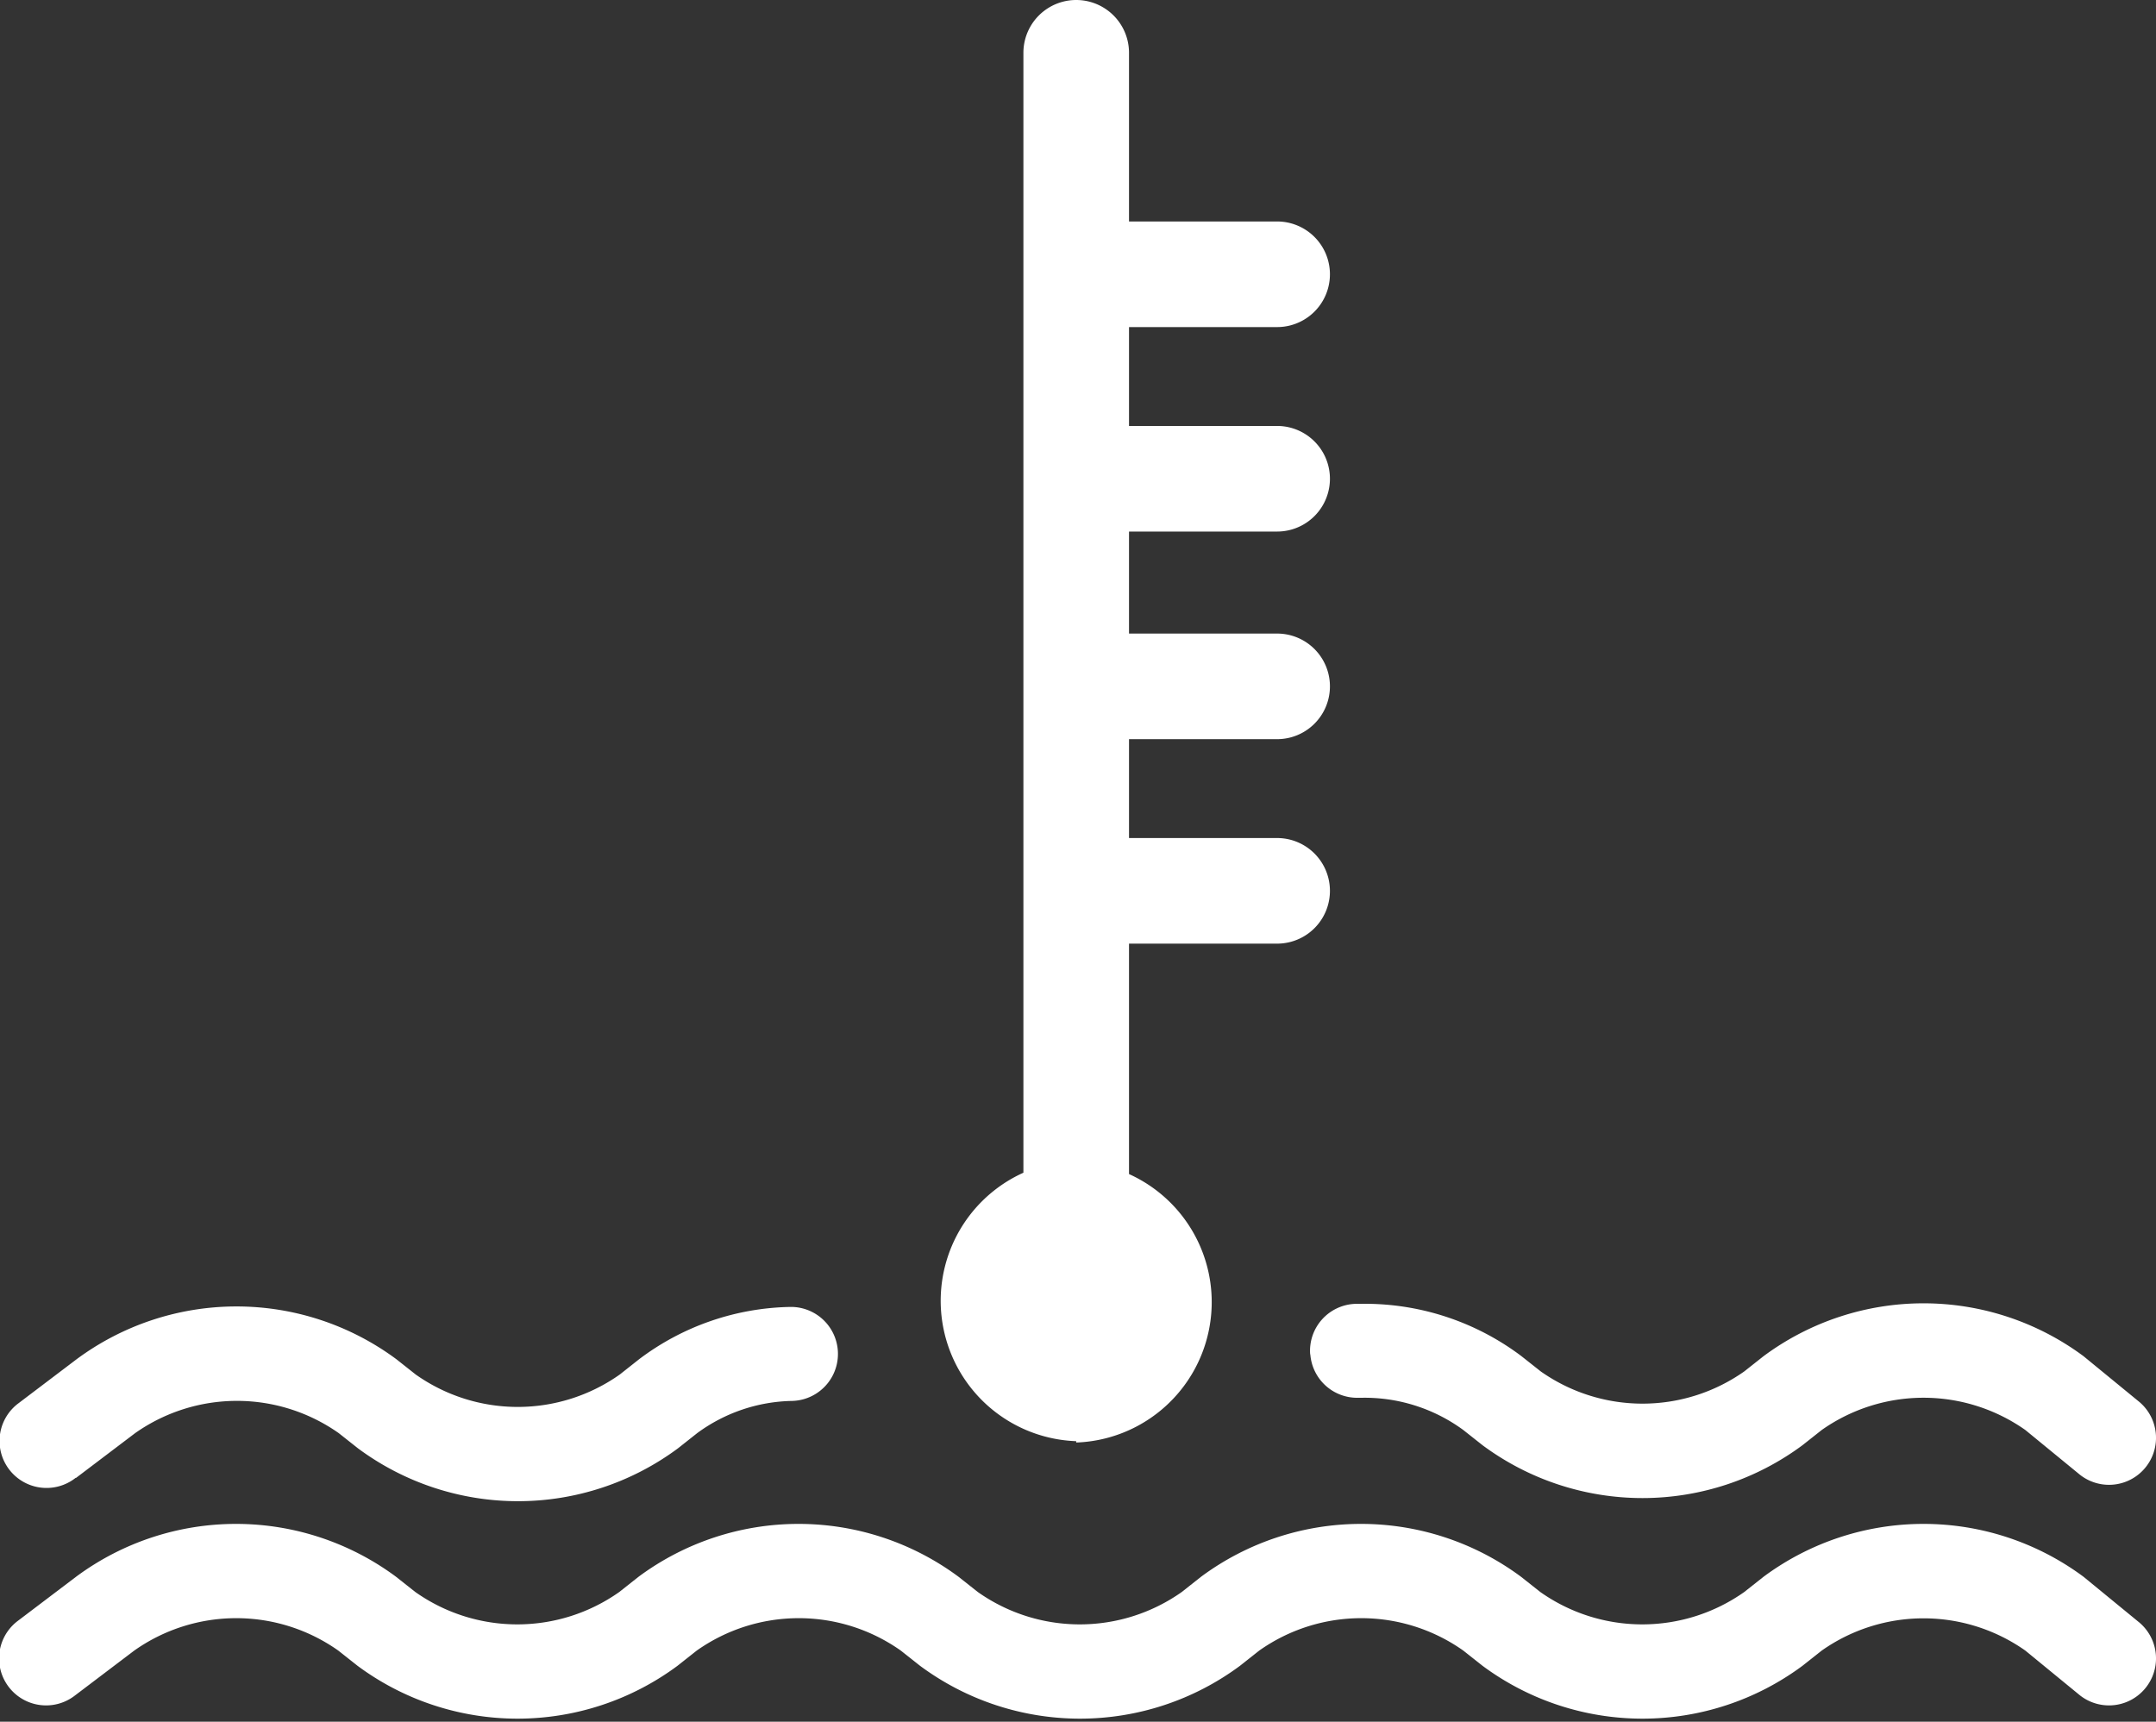
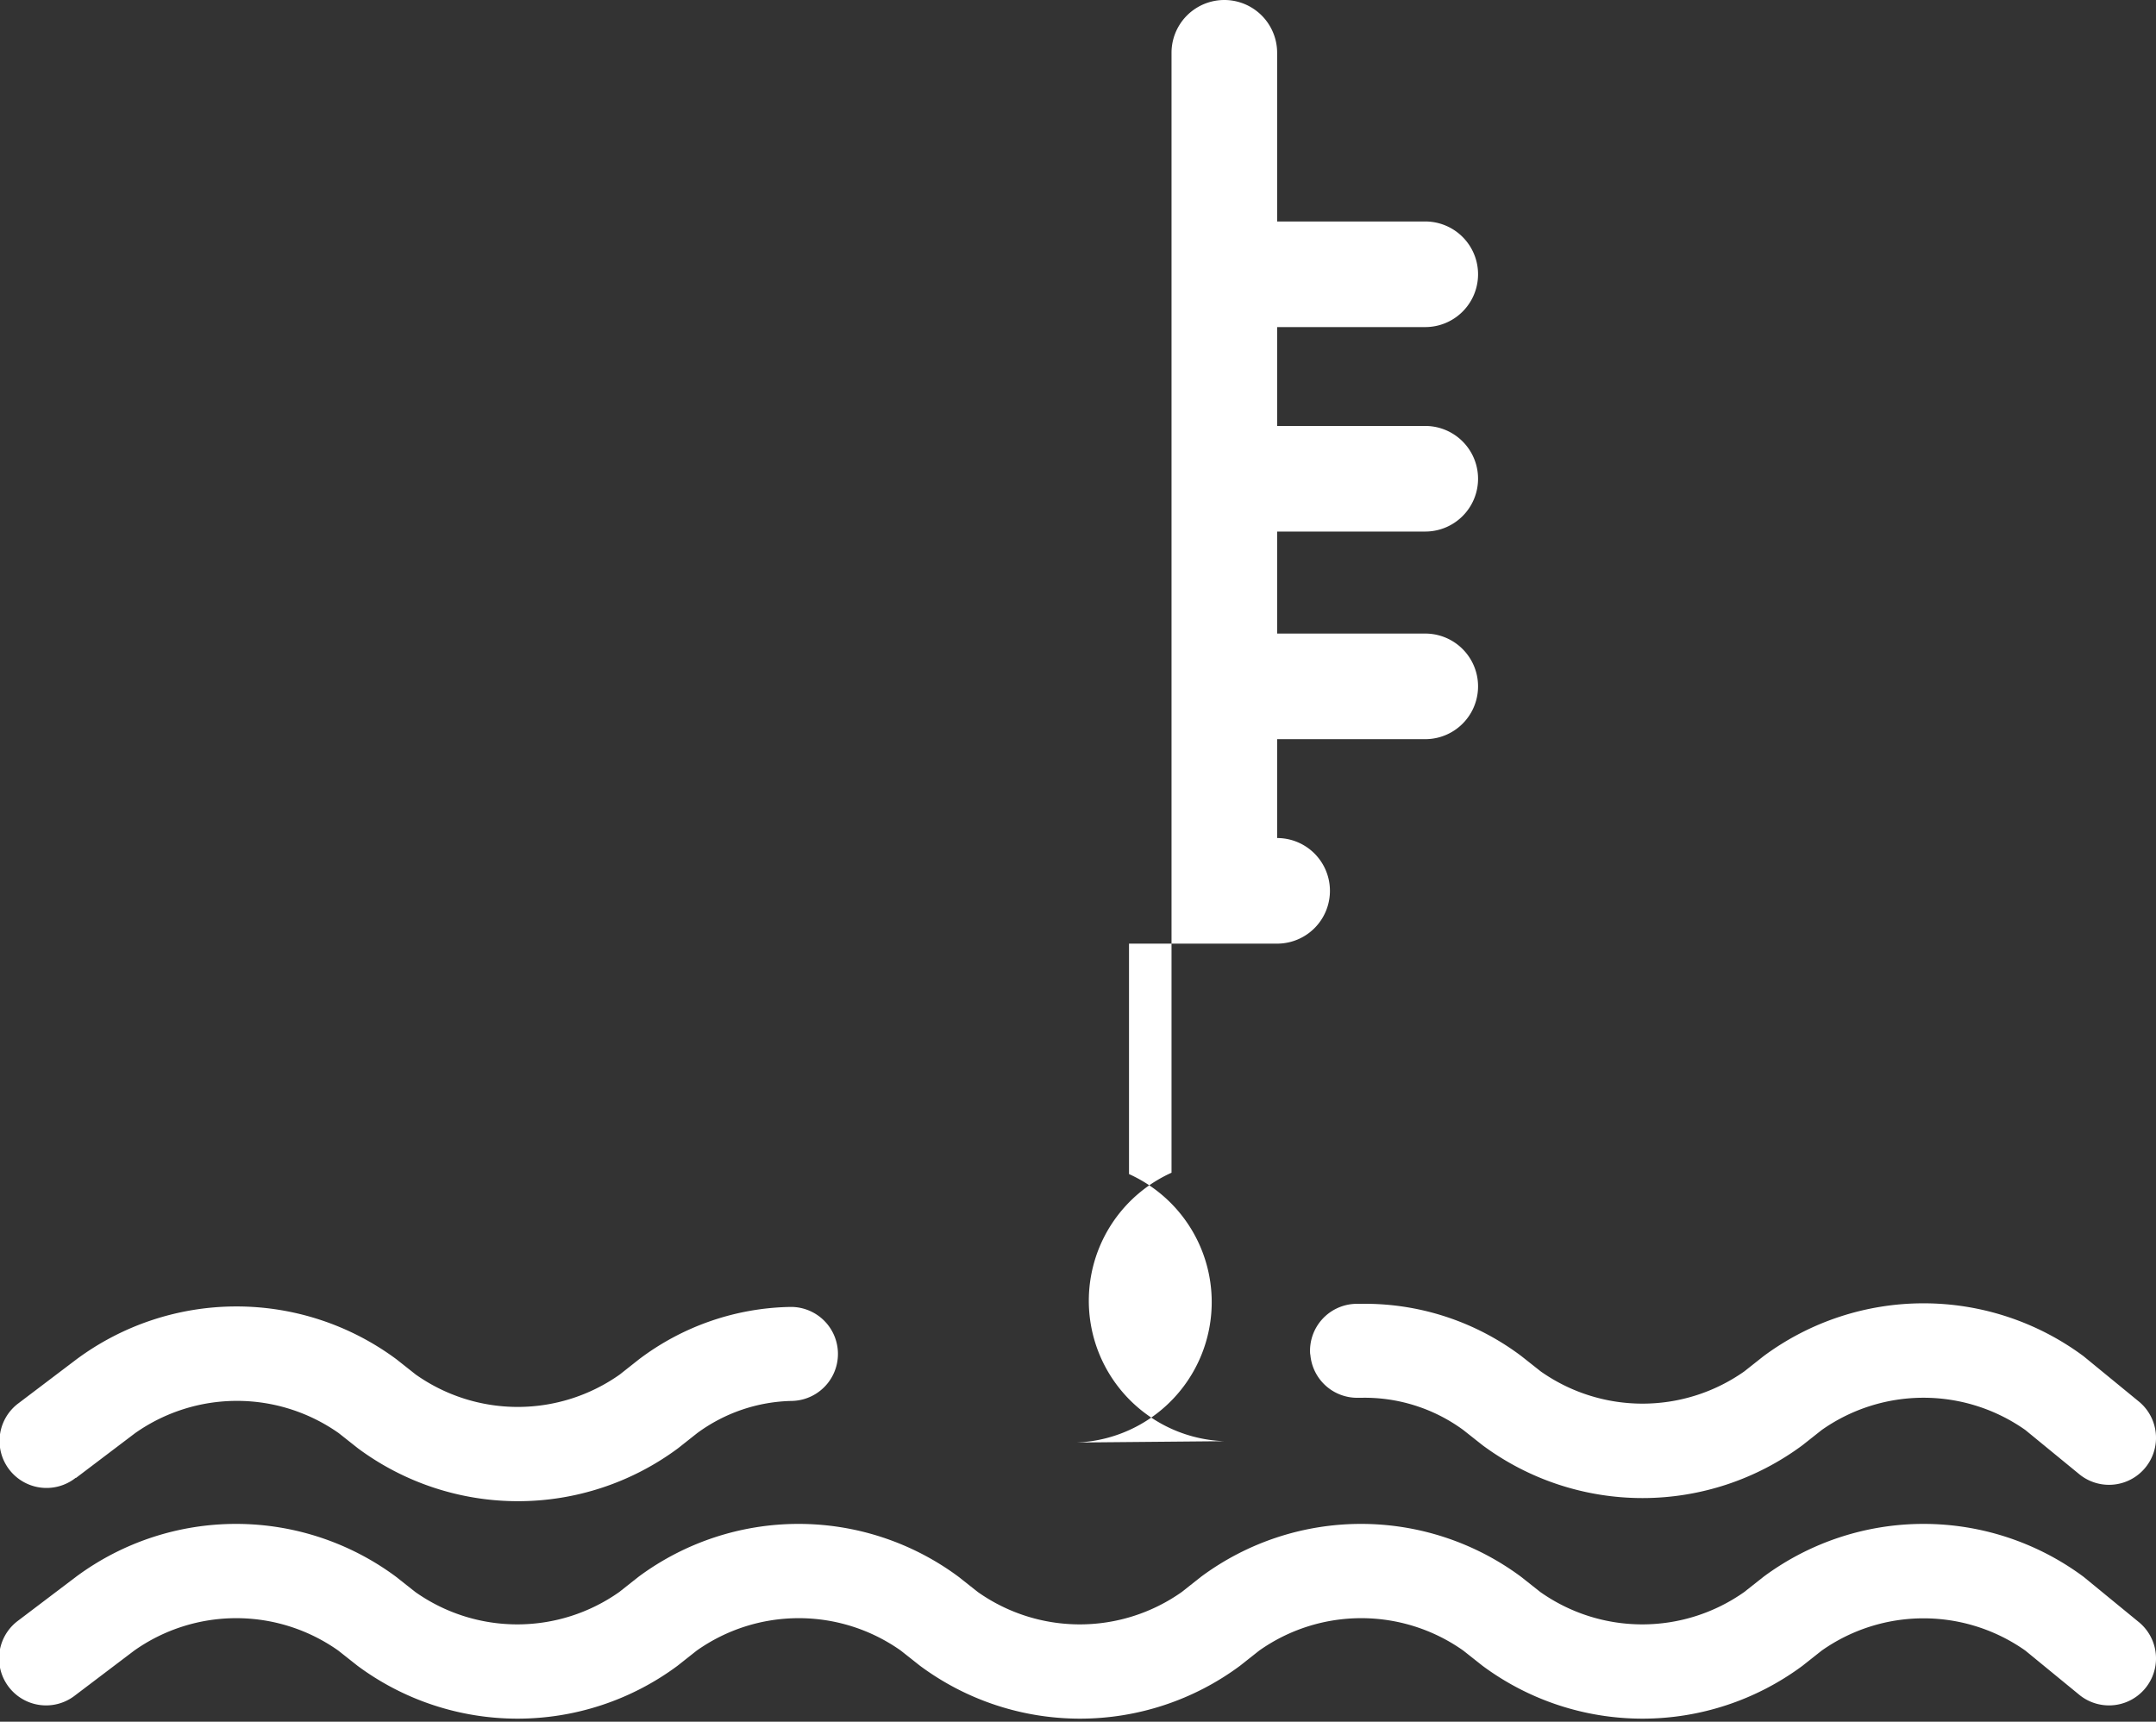
<svg xmlns="http://www.w3.org/2000/svg" id="Layer_1" data-name="Layer 1" viewBox="0 0 48.18 38.48">
  <rect x="0" y="0" width="48.18" height="38.48" fill="#333333" stroke="none" />
  <defs>
    <style>.cls-1{fill:#fff;}</style>
  </defs>
  <title>ico-servicing</title>
-   <path class="cls-1" d="M431.08,427.36a3.14,3.14,0,0,0,1.18-6v-5.15h3.31a1.18,1.18,0,0,0,0-2.36h-3.31v-2.21h3.31a1.18,1.18,0,0,0,0-2.36h-3.31V407h3.31a1.18,1.18,0,0,0,0-2.36h-3.31v-2.21h3.31a1.18,1.18,0,0,0,0-2.36h-3.31V396.3a1.18,1.18,0,0,0-2.36,0v4.93h0v4.57h0v4.57h0V415h0v6.33a3.14,3.14,0,0,0,1.18,6Zm23.73,4-1.22-1a6,6,0,0,0-7.15,0l-.43.34a3.95,3.95,0,0,1-4.56,0l-.43-.34a6,6,0,0,0-7.15,0l-.43.34a3.95,3.95,0,0,1-4.56,0l-.43-.34a6,6,0,0,0-7.15,0l-.43.34a3.95,3.95,0,0,1-4.56,0l-.43-.34a6,6,0,0,0-7.15,0l-1.32,1a1.05,1.05,0,0,0,1.3,1.65l1.32-1a3.95,3.95,0,0,1,4.56,0l.43.34a6,6,0,0,0,7.15,0l.43-.34a3.95,3.95,0,0,1,4.56,0l.43.34a6,6,0,0,0,7.15,0l.43-.34a3.95,3.95,0,0,1,4.56,0l.43.34a6,6,0,0,0,7.15,0l.43-.34a3.95,3.95,0,0,1,4.55,0l1.22,1a1.05,1.05,0,0,0,1.3-1.65Zm-18.5-6a1.05,1.05,0,0,0,1.07,1h.07a3.73,3.73,0,0,1,2.28.72l.43.34a6,6,0,0,0,7.15,0l.43-.34a3.95,3.95,0,0,1,4.55,0l1.22,1a1.05,1.05,0,1,0,1.3-1.65l-1.22-1a6,6,0,0,0-7.15,0l-.43.34a3.95,3.95,0,0,1-4.55,0l-.43-.34a5.81,5.81,0,0,0-3.58-1.17h-.11A1.05,1.05,0,0,0,436.31,425.41Zm-27.58,2.79,1.32-1a3.95,3.95,0,0,1,4.55,0l.43.34a6,6,0,0,0,7.15,0l.43-.34a3.69,3.69,0,0,1,2.13-.72,1.05,1.05,0,1,0-.07-2.1,5.77,5.77,0,0,0-3.36,1.17l-.43.34a3.95,3.95,0,0,1-4.56,0l-.43-.34a6,6,0,0,0-7.15,0l-1.32,1a1.05,1.05,0,0,0,1.3,1.65Z" transform="translate(-407.03 -395.12)" />
+   <path class="cls-1" d="M431.08,427.36a3.14,3.14,0,0,0,1.18-6v-5.15h3.31a1.18,1.18,0,0,0,0-2.36v-2.21h3.31a1.18,1.18,0,0,0,0-2.36h-3.31V407h3.31a1.18,1.18,0,0,0,0-2.36h-3.31v-2.21h3.31a1.18,1.18,0,0,0,0-2.36h-3.31V396.3a1.18,1.18,0,0,0-2.36,0v4.93h0v4.57h0v4.57h0V415h0v6.33a3.14,3.14,0,0,0,1.18,6Zm23.73,4-1.22-1a6,6,0,0,0-7.15,0l-.43.34a3.95,3.95,0,0,1-4.56,0l-.43-.34a6,6,0,0,0-7.15,0l-.43.34a3.95,3.95,0,0,1-4.56,0l-.43-.34a6,6,0,0,0-7.15,0l-.43.34a3.95,3.95,0,0,1-4.56,0l-.43-.34a6,6,0,0,0-7.15,0l-1.32,1a1.05,1.05,0,0,0,1.3,1.65l1.32-1a3.95,3.95,0,0,1,4.56,0l.43.34a6,6,0,0,0,7.15,0l.43-.34a3.95,3.95,0,0,1,4.56,0l.43.34a6,6,0,0,0,7.15,0l.43-.34a3.95,3.95,0,0,1,4.56,0l.43.34a6,6,0,0,0,7.15,0l.43-.34a3.95,3.95,0,0,1,4.55,0l1.22,1a1.05,1.05,0,0,0,1.3-1.65Zm-18.5-6a1.05,1.05,0,0,0,1.07,1h.07a3.73,3.73,0,0,1,2.28.72l.43.34a6,6,0,0,0,7.15,0l.43-.34a3.95,3.95,0,0,1,4.55,0l1.22,1a1.05,1.05,0,1,0,1.3-1.65l-1.22-1a6,6,0,0,0-7.15,0l-.43.34a3.95,3.95,0,0,1-4.55,0l-.43-.34a5.81,5.81,0,0,0-3.58-1.17h-.11A1.05,1.05,0,0,0,436.31,425.41Zm-27.58,2.79,1.32-1a3.95,3.95,0,0,1,4.55,0l.43.34a6,6,0,0,0,7.15,0l.43-.34a3.69,3.69,0,0,1,2.13-.72,1.05,1.05,0,1,0-.07-2.1,5.77,5.77,0,0,0-3.36,1.17l-.43.34a3.95,3.95,0,0,1-4.56,0l-.43-.34a6,6,0,0,0-7.15,0l-1.32,1a1.05,1.05,0,0,0,1.3,1.65Z" transform="translate(-407.03 -395.12)" />
</svg>